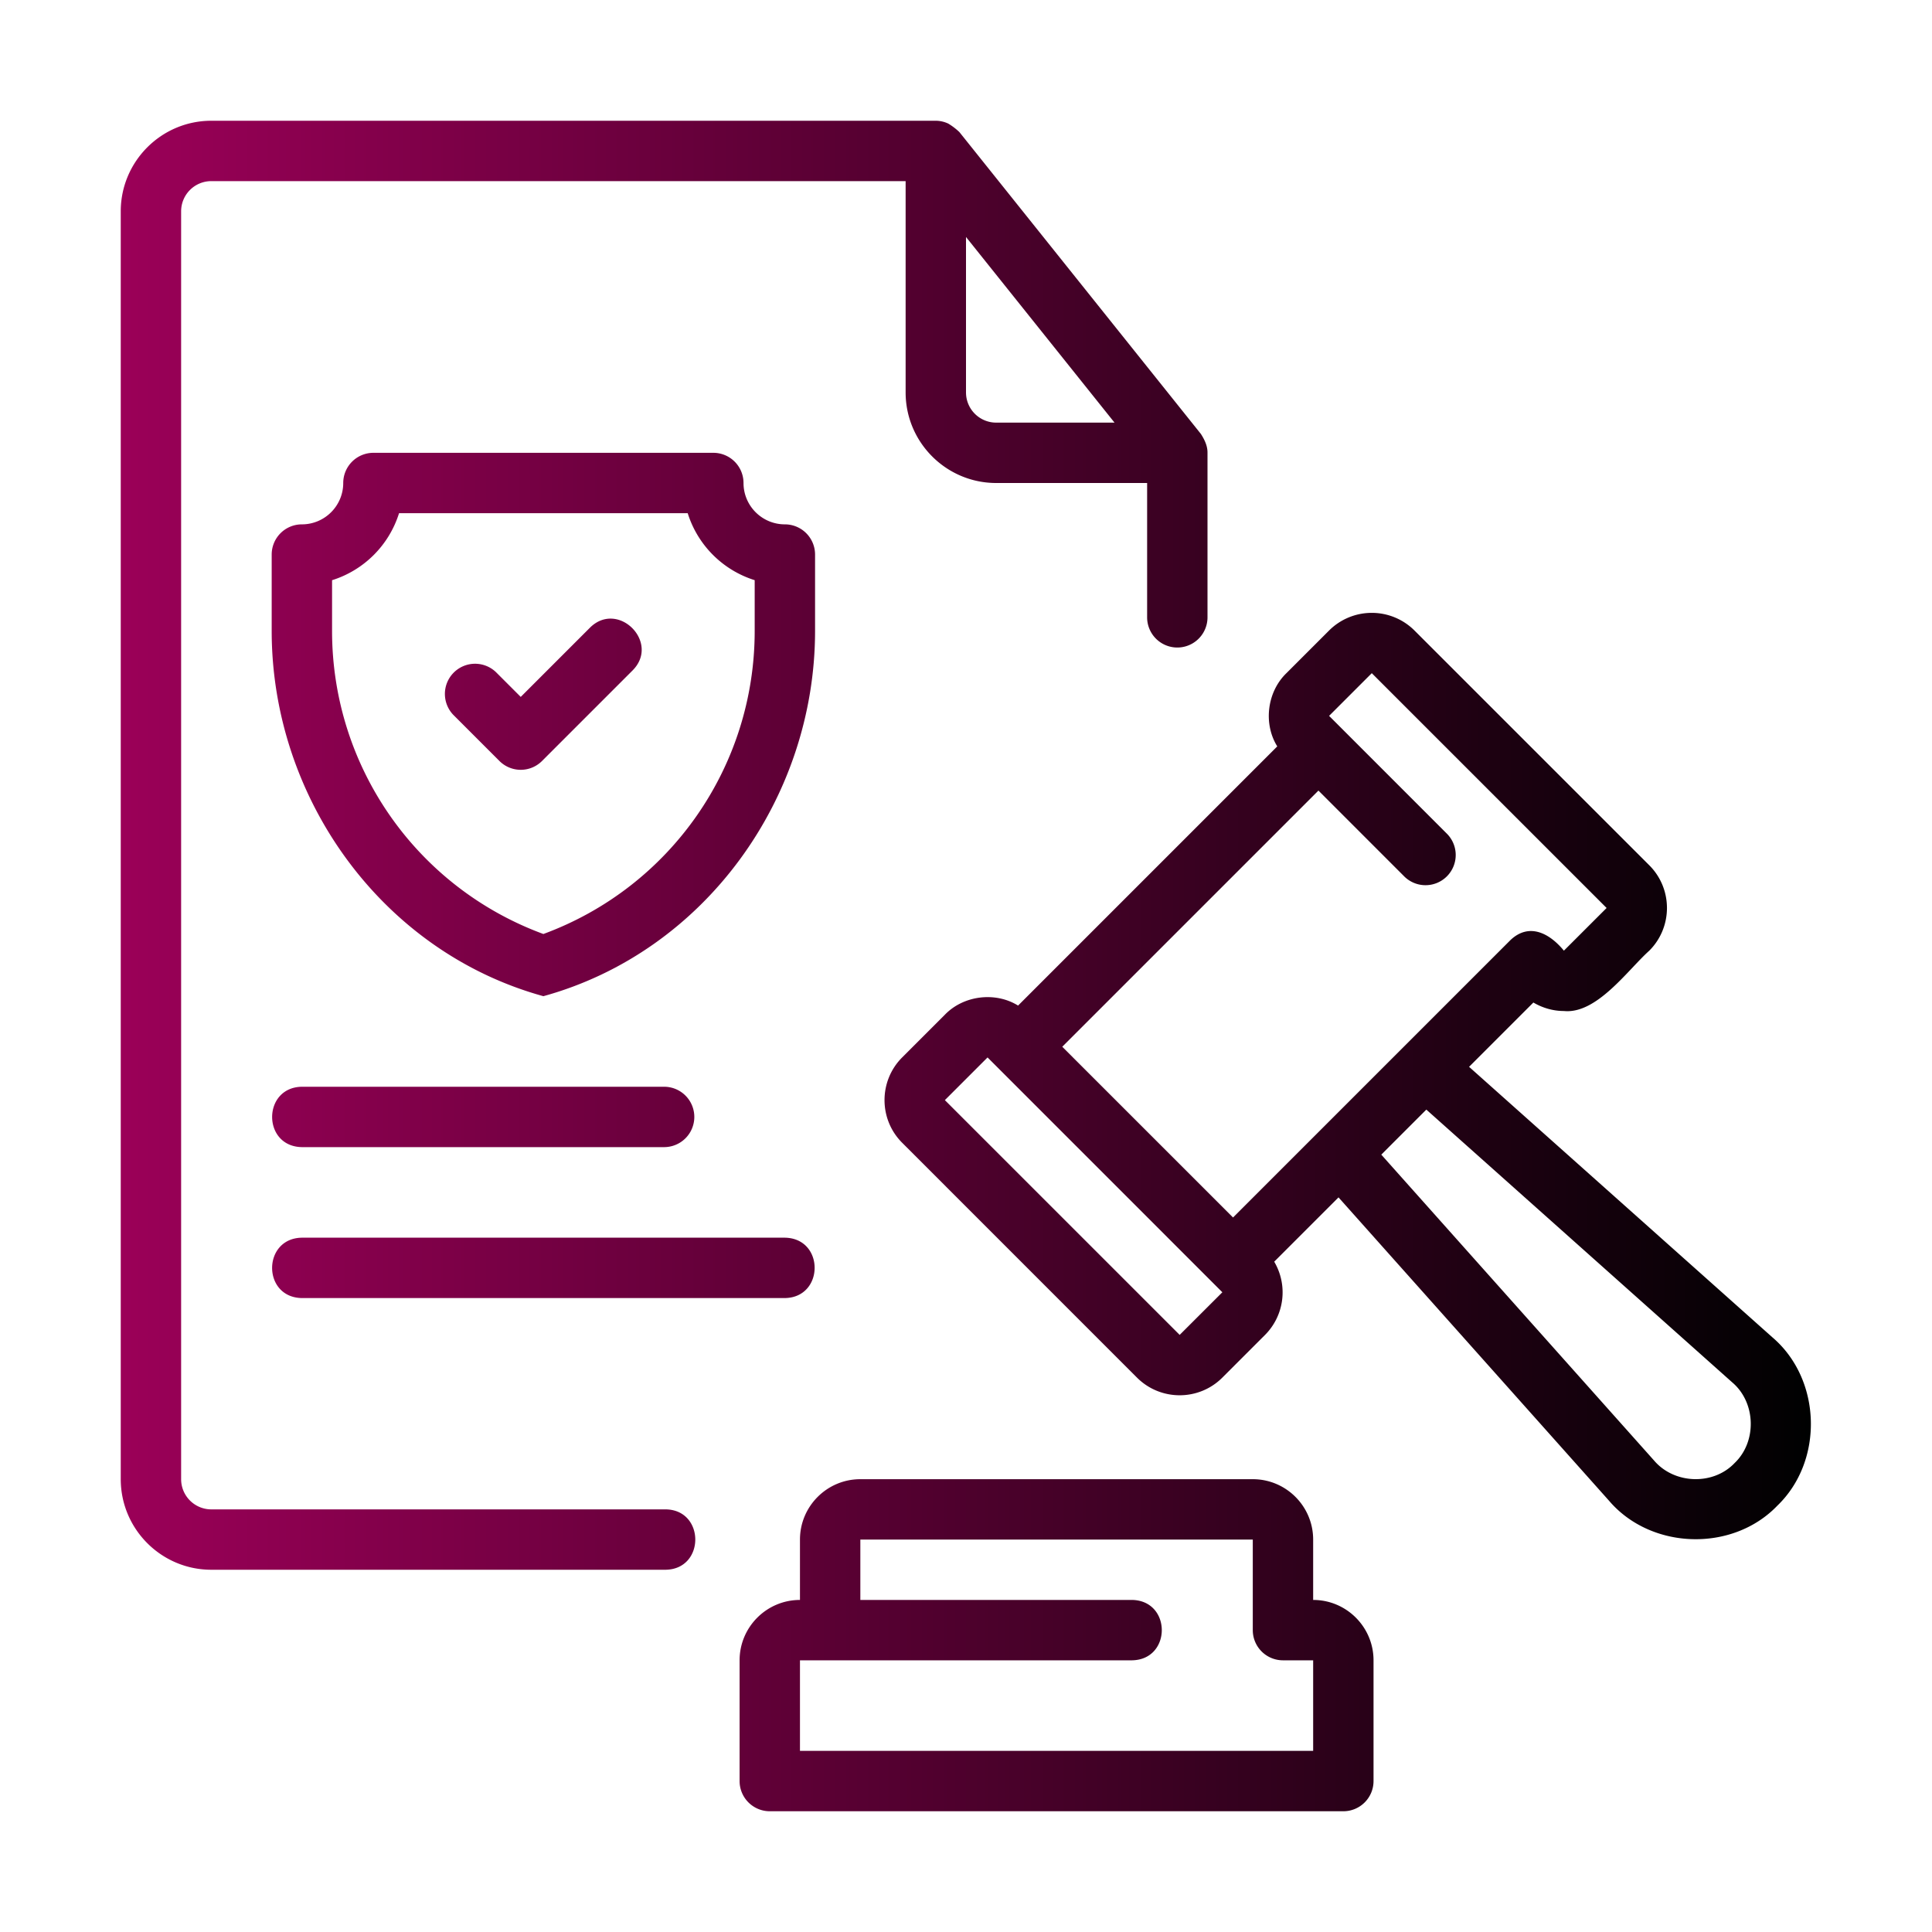
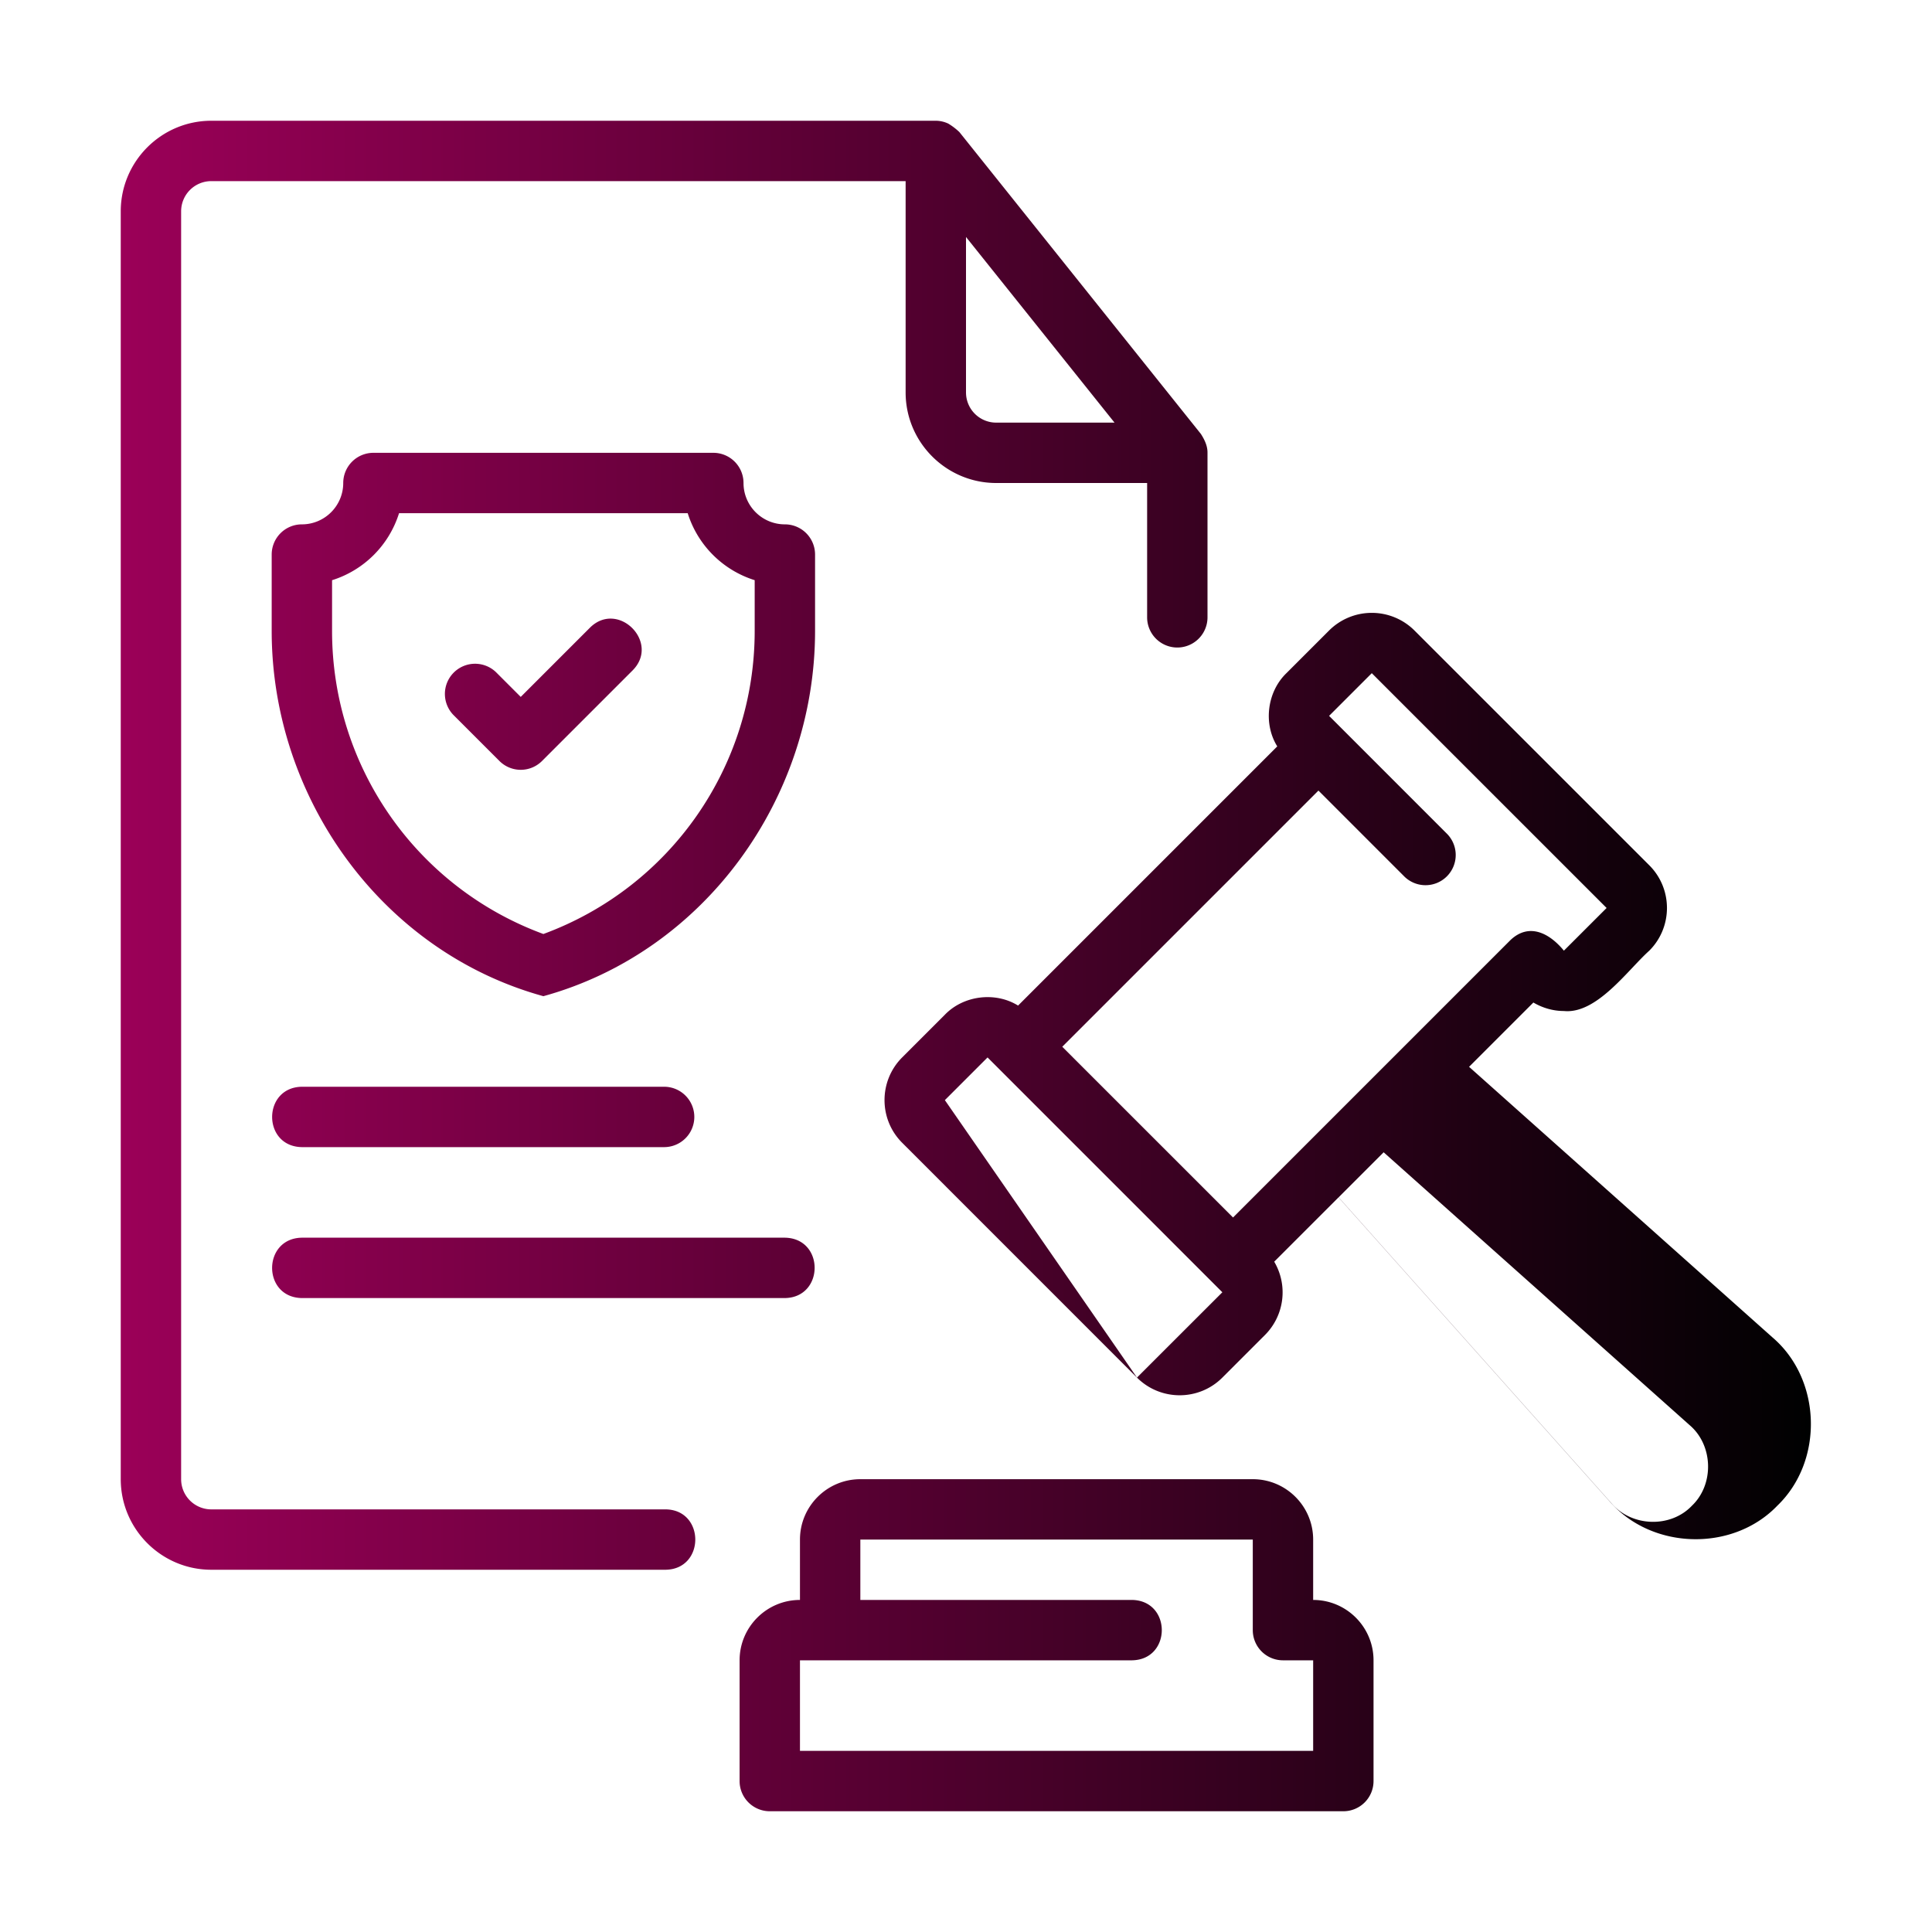
<svg xmlns="http://www.w3.org/2000/svg" version="1.1" width="512" height="512" x="0" y="0" viewBox="0 0 64 64" style="enable-background:new 0 0 512 512" xml:space="preserve">
  <g>
    <linearGradient id="a" x1="4" x2="59.988" y1="32" y2="32" gradientUnits="userSpaceOnUse">
      <stop stop-opacity="1" stop-color="#9b0058" offset="0" />
      <stop stop-opacity="1" stop-color="#000101" offset="1" />
    </linearGradient>
-     <path fill="url(#a)" d="M22.05 50H7a1 1 0 0 1-1-1V7a1 1 0 0 1 1-1h23v7c0 1.654 1.346 3 3 3h5v4.45a1 1 0 1 0 2 0V15c.003-.23-.099-.437-.219-.625l-8-10a2.114 2.114 0 0 0-.369-.281A.988.988 0 0 0 31 4H7C5.346 4 4 5.346 4 7v42c0 1.654 1.346 3 3 3h15.05c1.313-.02 1.306-1.986 0-2zM32 13V7.85L36.92 14H33a1 1 0 0 1-1-1zm11.5 40v-2c0-1.103-.897-2-2-2h-13c-1.103 0-2 .897-2 2v2c-1.103 0-2 .897-2 2v4a1 1 0 0 0 1 1h19a1 1 0 0 0 1-1v-4c0-1.103-.897-2-2-2zm0 5h-17v-3h11c1.314-.021 1.315-1.978 0-2h-9v-2h13v3a1 1 0 0 0 1 1h1zm5.165-22.66 2.13-2.13c.312.183.66.281 1.01.281 1.09.11 2.118-1.362 2.83-1.999.78-.78.78-2.049 0-2.828l-7.779-7.778a2.003 2.003 0 0 0-2.828 0L42.614 22.3c-.64.618-.772 1.671-.303 2.425l-8.586 8.586c-.754-.468-1.807-.338-2.425.303l-1.414 1.414c-.78.78-.78 2.05 0 2.828l7.778 7.779c.78.78 2.048.78 2.828 0l1.414-1.414a1.998 1.998 0 0 0 .304-2.426l2.13-2.13 8.966 10.054c1.391 1.624 4.088 1.704 5.571.158 1.543-1.484 1.468-4.178-.158-5.571L48.665 35.34zM45.442 22.3l7.779 7.778-1.415 1.414c-.467-.57-1.144-.94-1.768-.353l-9.192 9.192-5.657-5.656 8.486-8.486 2.828 2.829a1 1 0 1 0 1.414-1.414l-3.889-3.89zm-6.364 21.92L31.3 36.443l1.414-1.414 7.778 7.779zm18.385 4.243c-.71.75-1.999.701-2.665-.076l-9.041-10.138 1.492-1.492 10.138 9.04c.78.665.817 1.958.076 2.666zM27 18.37a1 1 0 0 0-1-1c-.756 0-1.37-.614-1.37-1.37a1 1 0 0 0-1-1H12.37a1 1 0 0 0-1 1c0 .756-.614 1.37-1.37 1.37a1 1 0 0 0-1 1v2.53c0 5.522 3.638 10.622 9 12.1 5.363-1.478 8.999-6.577 9-12.1v-2.53zm-2 2.53c0 4.501-2.799 8.494-7 10.04-4.201-1.546-7-5.539-7-10.04V19.22A3.387 3.387 0 0 0 13.219 17h9.562A3.387 3.387 0 0 0 25 19.219zm-4.043 1.307-3 3a.997.997 0 0 1-1.414 0l-1.5-1.5a1 1 0 1 1 1.414-1.414l.793.793 2.293-2.293c.93-.922 2.334.487 1.414 1.414zM10 36h12a1 1 0 1 1 0 2H10c-1.317-.022-1.31-1.98 0-2zm0 5h16c1.319.022 1.31 1.98 0 2H10c-1.319-.022-1.31-1.98 0-2z" opacity="1" data-original="url(#a)" />
+     <path fill="url(#a)" d="M22.05 50H7a1 1 0 0 1-1-1V7a1 1 0 0 1 1-1h23v7c0 1.654 1.346 3 3 3h5v4.45a1 1 0 1 0 2 0V15c.003-.23-.099-.437-.219-.625l-8-10a2.114 2.114 0 0 0-.369-.281A.988.988 0 0 0 31 4H7C5.346 4 4 5.346 4 7v42c0 1.654 1.346 3 3 3h15.05c1.313-.02 1.306-1.986 0-2zM32 13V7.85L36.92 14H33a1 1 0 0 1-1-1zm11.5 40v-2c0-1.103-.897-2-2-2h-13c-1.103 0-2 .897-2 2v2c-1.103 0-2 .897-2 2v4a1 1 0 0 0 1 1h19a1 1 0 0 0 1-1v-4c0-1.103-.897-2-2-2zm0 5h-17v-3h11c1.314-.021 1.315-1.978 0-2h-9v-2h13v3a1 1 0 0 0 1 1h1zm5.165-22.66 2.13-2.13c.312.183.66.281 1.01.281 1.09.11 2.118-1.362 2.83-1.999.78-.78.78-2.049 0-2.828l-7.779-7.778a2.003 2.003 0 0 0-2.828 0L42.614 22.3c-.64.618-.772 1.671-.303 2.425l-8.586 8.586c-.754-.468-1.807-.338-2.425.303l-1.414 1.414c-.78.78-.78 2.05 0 2.828l7.778 7.779c.78.78 2.048.78 2.828 0l1.414-1.414a1.998 1.998 0 0 0 .304-2.426l2.13-2.13 8.966 10.054c1.391 1.624 4.088 1.704 5.571.158 1.543-1.484 1.468-4.178-.158-5.571L48.665 35.34zM45.442 22.3l7.779 7.778-1.415 1.414c-.467-.57-1.144-.94-1.768-.353l-9.192 9.192-5.657-5.656 8.486-8.486 2.828 2.829a1 1 0 1 0 1.414-1.414l-3.889-3.89m-6.364 21.92L31.3 36.443l1.414-1.414 7.778 7.779zm18.385 4.243c-.71.75-1.999.701-2.665-.076l-9.041-10.138 1.492-1.492 10.138 9.04c.78.665.817 1.958.076 2.666zM27 18.37a1 1 0 0 0-1-1c-.756 0-1.37-.614-1.37-1.37a1 1 0 0 0-1-1H12.37a1 1 0 0 0-1 1c0 .756-.614 1.37-1.37 1.37a1 1 0 0 0-1 1v2.53c0 5.522 3.638 10.622 9 12.1 5.363-1.478 8.999-6.577 9-12.1v-2.53zm-2 2.53c0 4.501-2.799 8.494-7 10.04-4.201-1.546-7-5.539-7-10.04V19.22A3.387 3.387 0 0 0 13.219 17h9.562A3.387 3.387 0 0 0 25 19.219zm-4.043 1.307-3 3a.997.997 0 0 1-1.414 0l-1.5-1.5a1 1 0 1 1 1.414-1.414l.793.793 2.293-2.293c.93-.922 2.334.487 1.414 1.414zM10 36h12a1 1 0 1 1 0 2H10c-1.317-.022-1.31-1.98 0-2zm0 5h16c1.319.022 1.31 1.98 0 2H10c-1.319-.022-1.31-1.98 0-2z" opacity="1" data-original="url(#a)" />
  </g>
</svg>